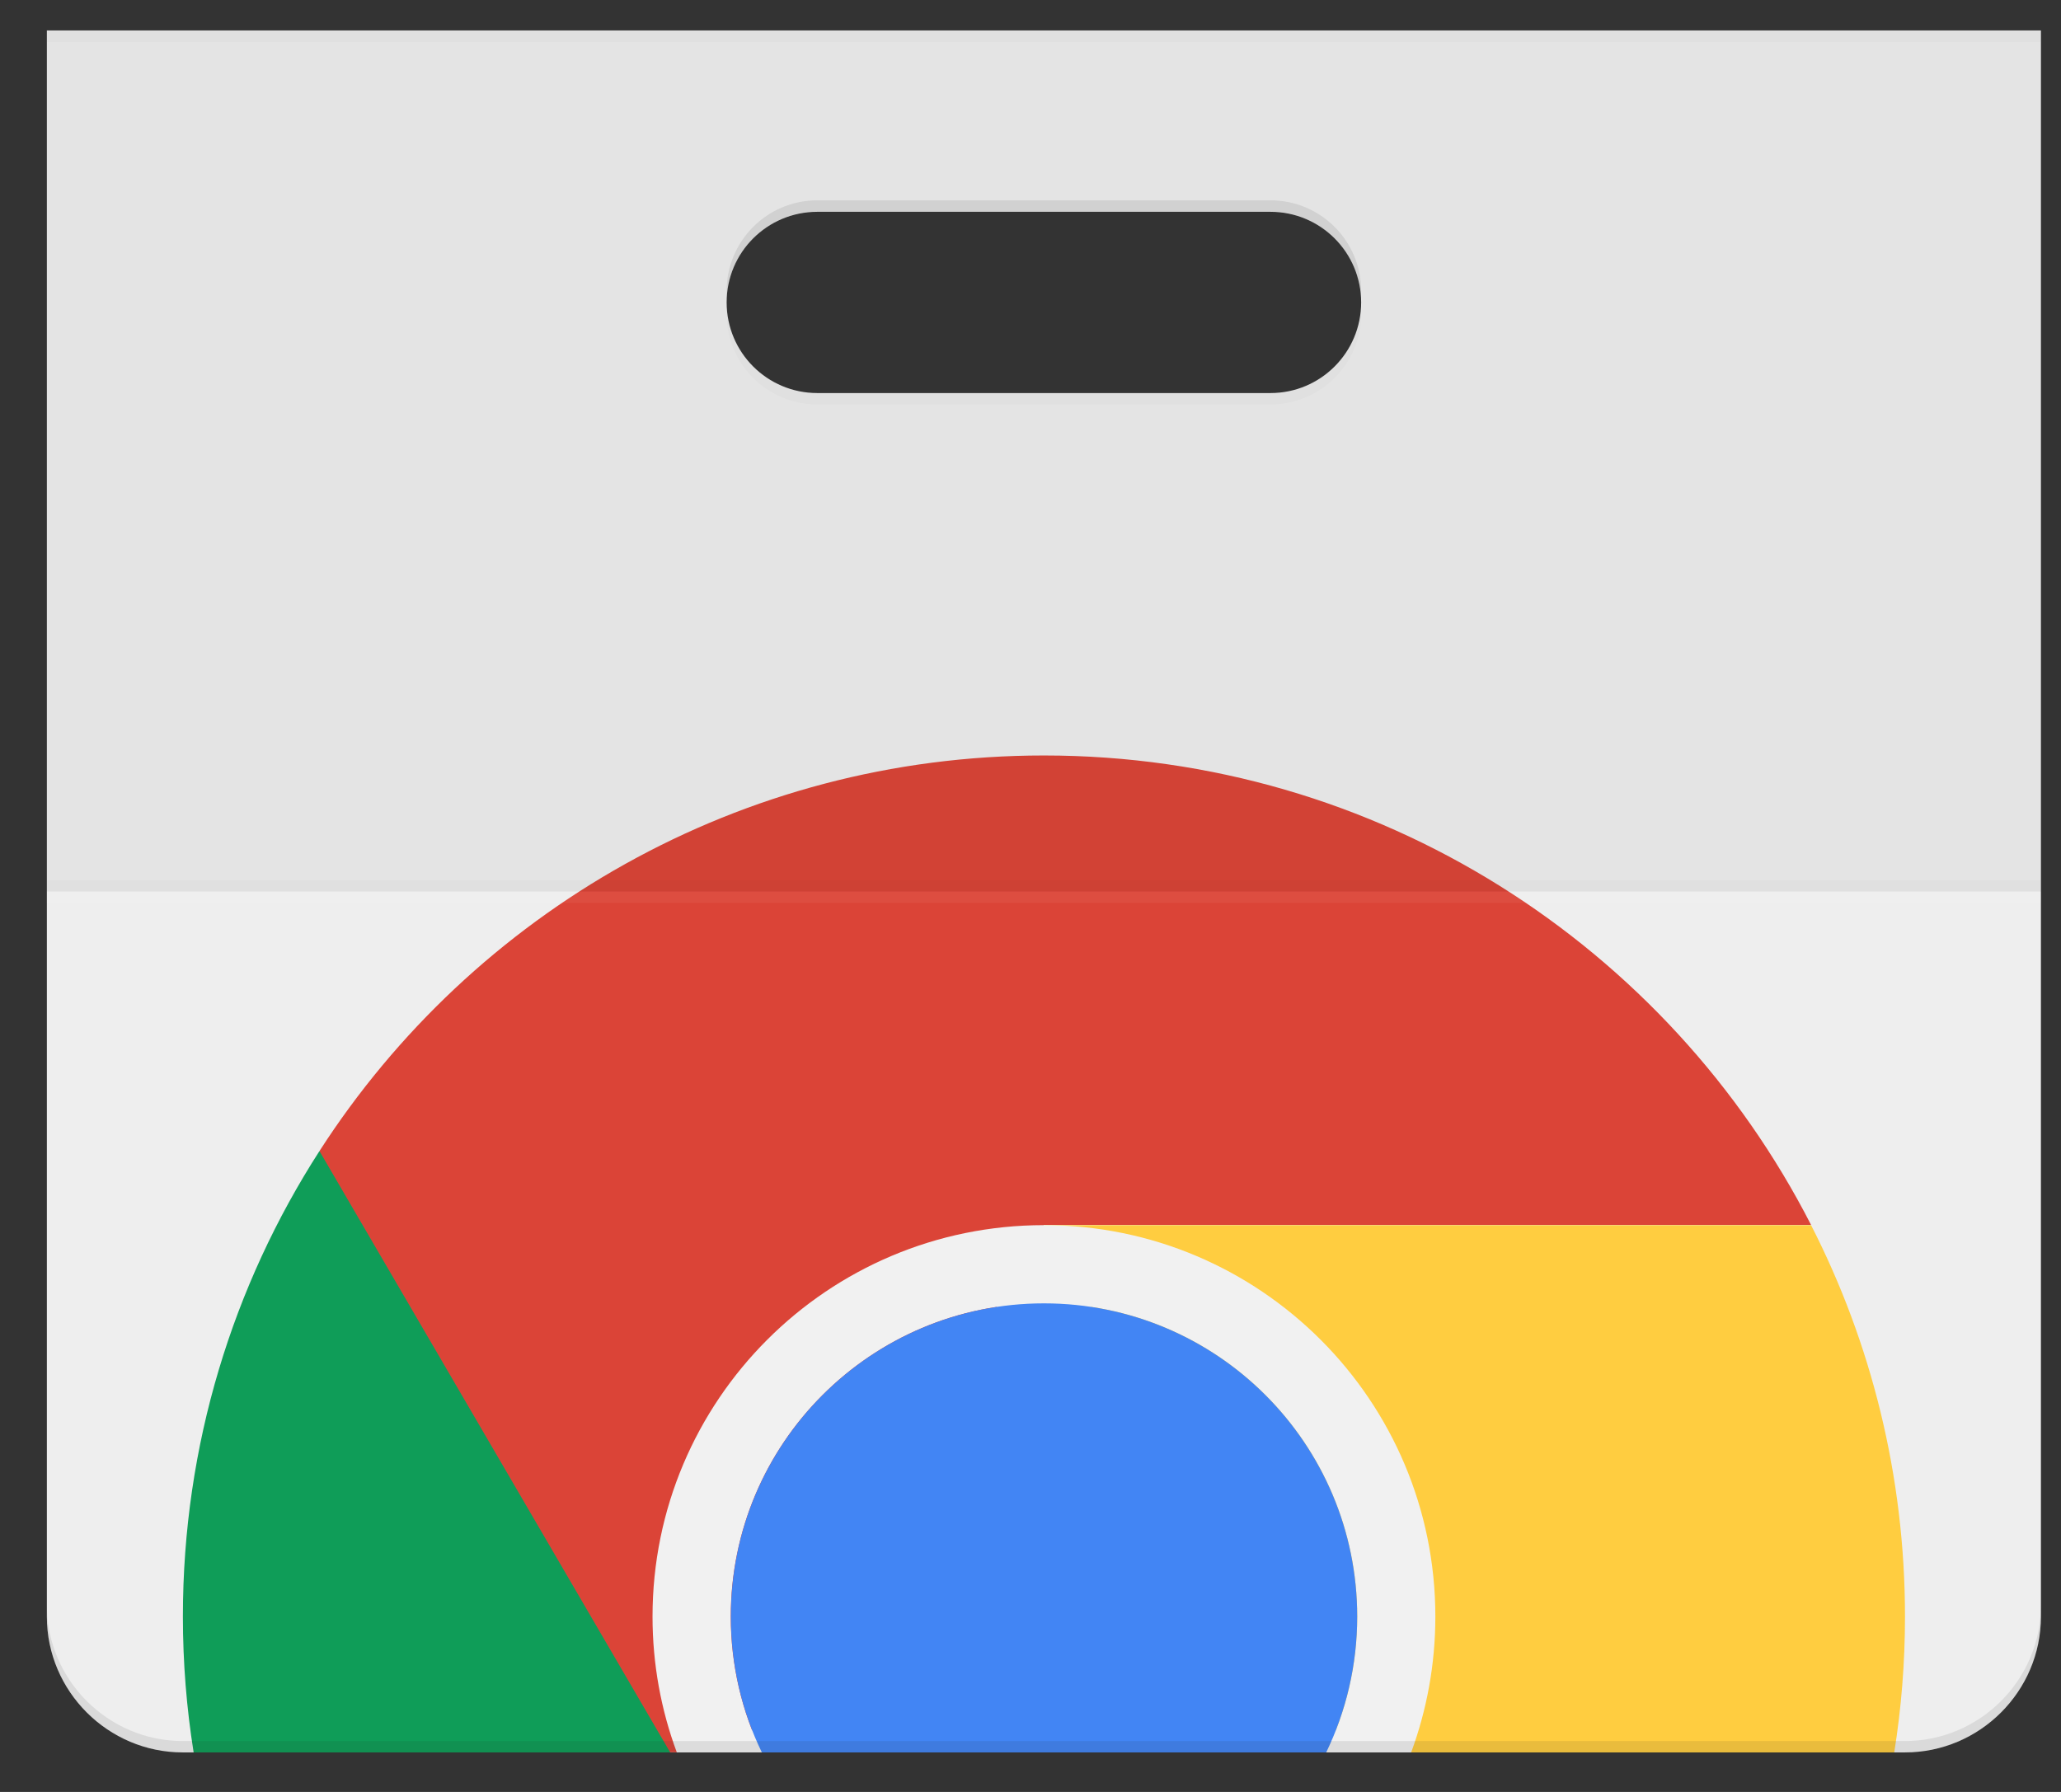
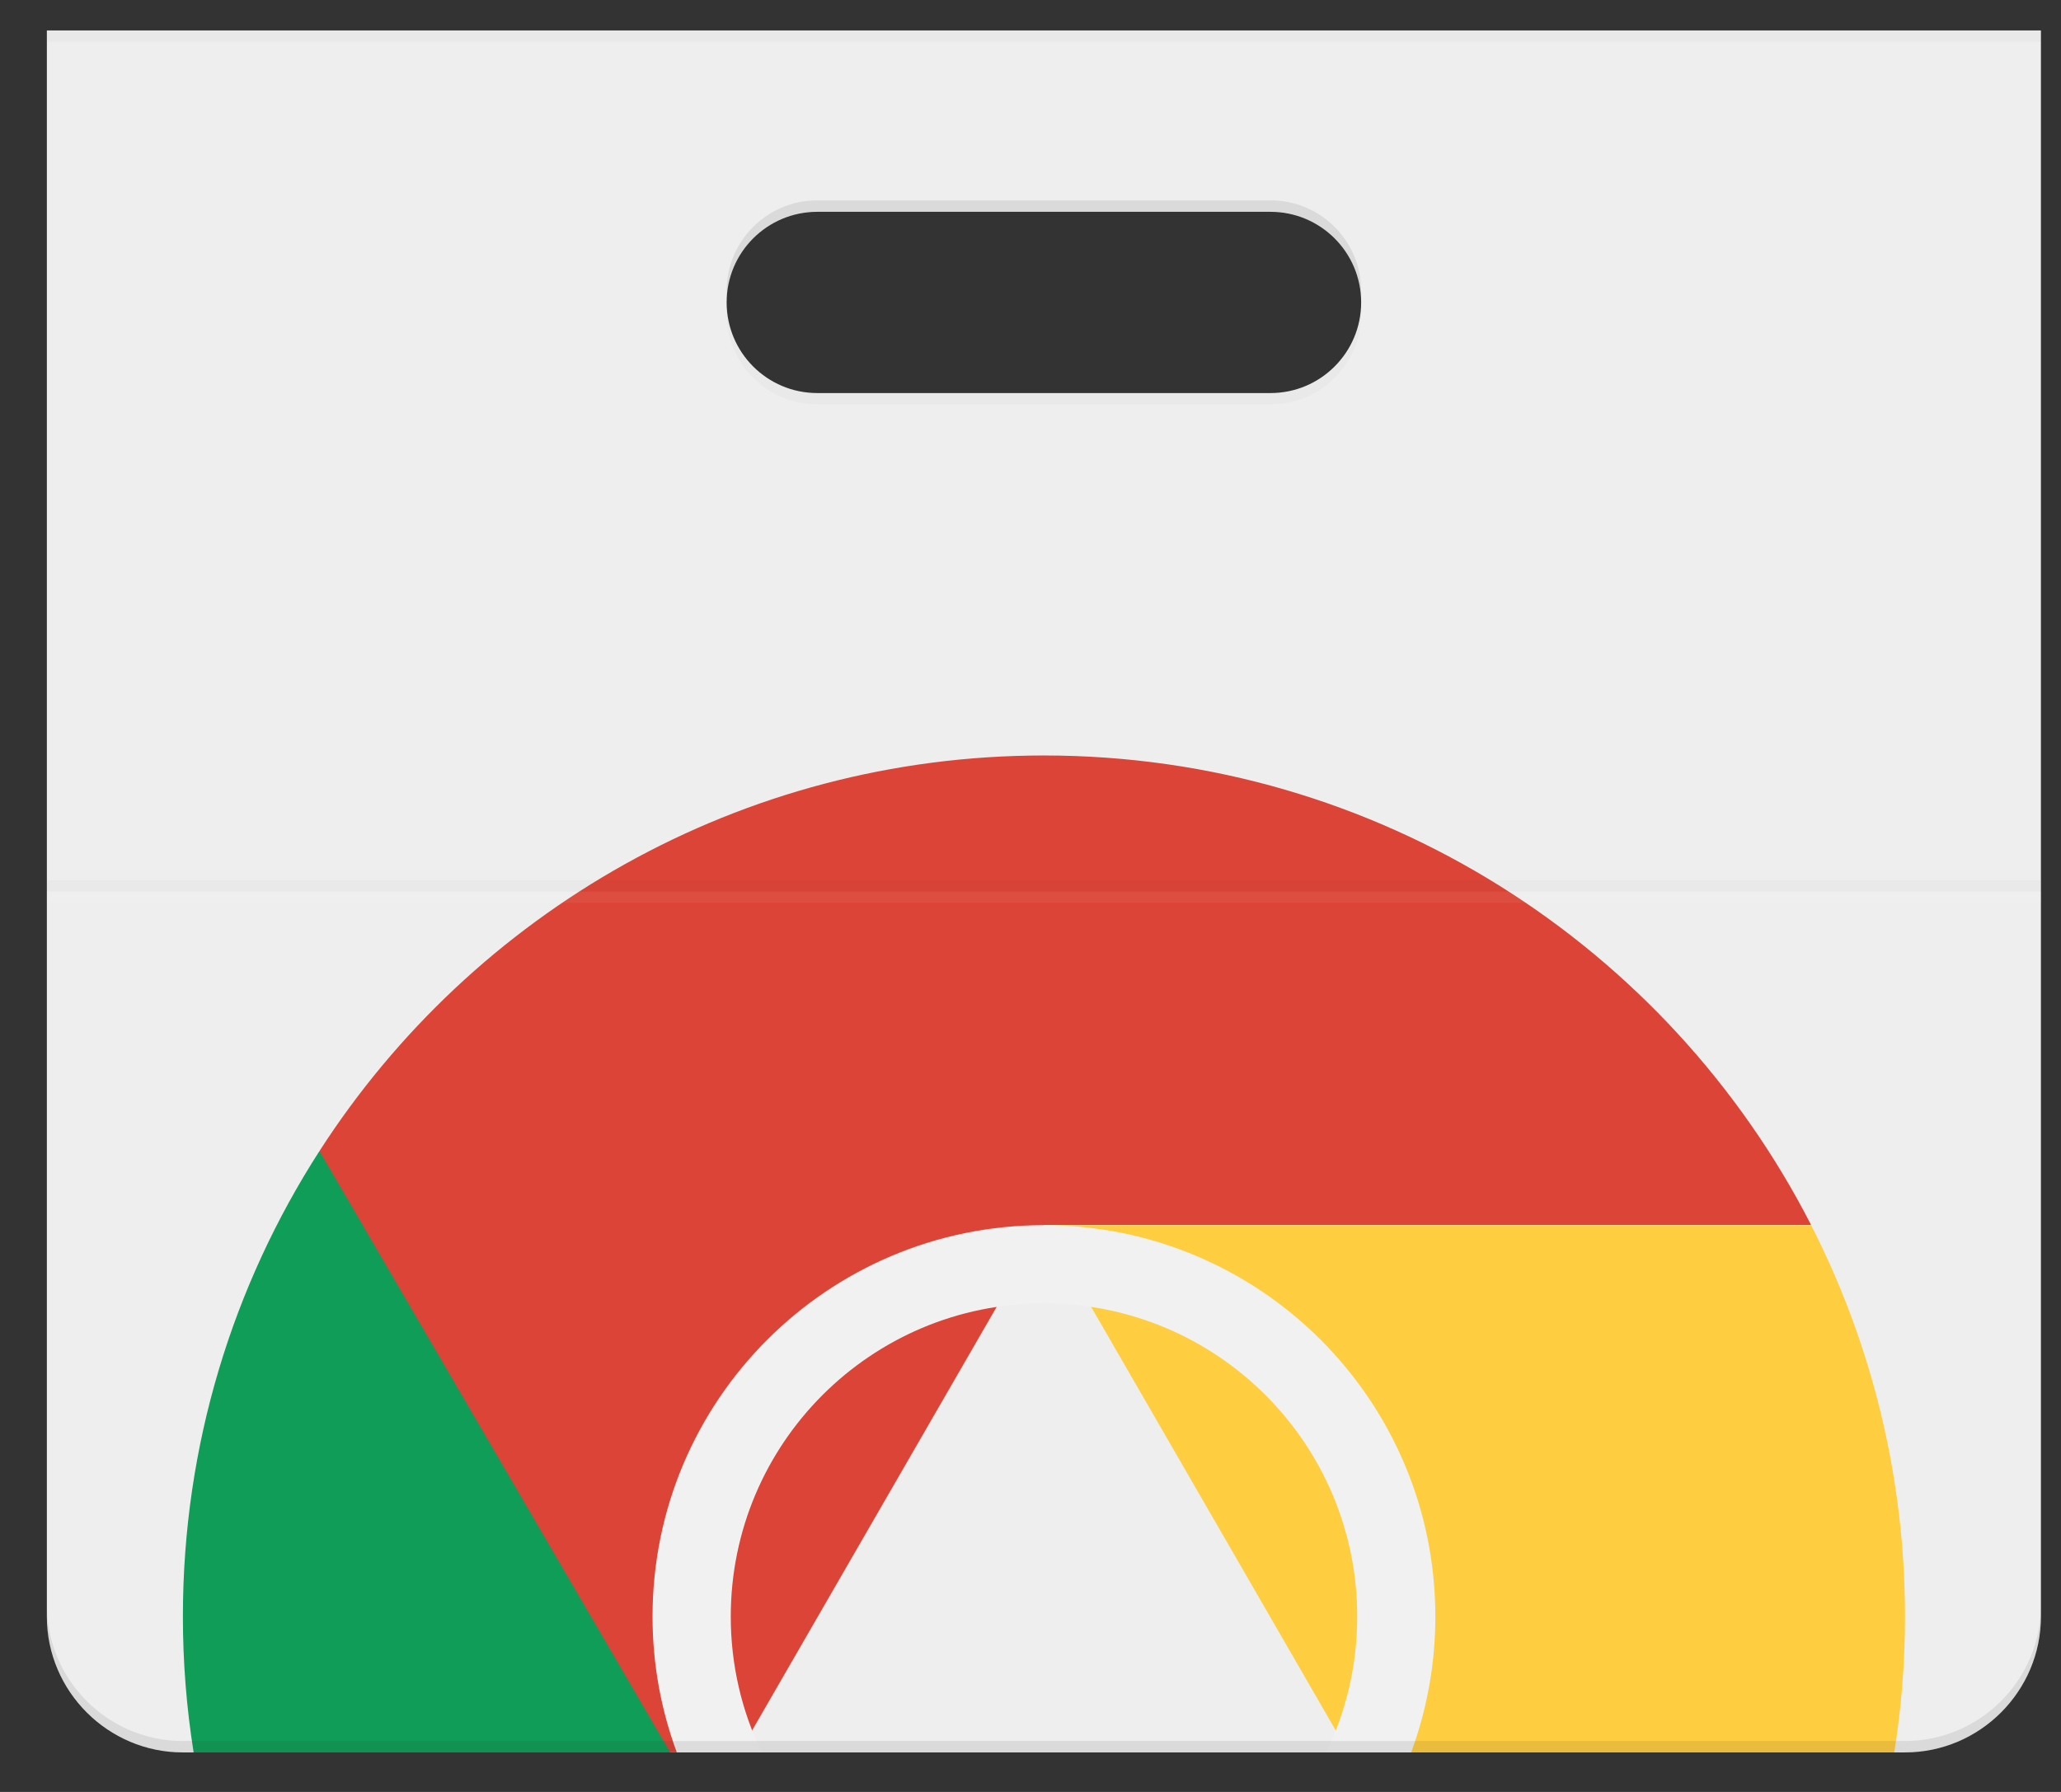
<svg xmlns="http://www.w3.org/2000/svg" width="23" height="20" viewBox="0 0 23 20" fill="none">
  <rect x="0" y="0" width="23" height="20" fill="#333333" stroke="none" />
  <path d="M14.178 4.387H9.121C8.562 4.387 8.109 3.934 8.109 3.375C8.109 2.817 8.562 2.364 9.121 2.364H14.178C14.737 2.364 15.19 2.817 15.19 3.375C15.19 3.934 14.737 4.387 14.178 4.387ZM0.523 0.34V18.043C0.523 18.877 1.206 19.559 2.04 19.559H21.259C22.093 19.559 22.776 18.877 22.776 18.043V0.34H0.523Z" fill="#EEEEEE" />
  <path d="M11.65 8.432C8.258 8.432 5.277 10.19 3.567 12.844V19.558H8.252L11.65 13.672H20.211C18.62 10.562 15.383 8.432 11.65 8.432Z" fill="#DB4437" />
  <path d="M3.565 12.847C2.601 14.345 2.041 16.128 2.041 18.042C2.041 18.558 2.082 19.065 2.161 19.559H7.479L3.565 12.847Z" fill="#0F9D58" />
  <path d="M21.259 18.043C21.259 16.47 20.881 14.985 20.211 13.674H11.65L15.048 19.559H21.139C21.218 19.066 21.259 18.558 21.259 18.043Z" fill="#FFCD40" />
  <path d="M11.65 13.674C9.237 13.674 7.282 15.63 7.282 18.043C7.282 18.576 7.378 19.087 7.553 19.559H8.501C8.279 19.101 8.155 18.585 8.155 18.043C8.155 16.111 9.72 14.547 11.65 14.547C13.581 14.547 15.146 16.111 15.146 18.043C15.146 18.587 15.021 19.101 14.8 19.559H15.748C15.922 19.087 16.018 18.576 16.018 18.043C16.018 15.63 14.062 13.674 11.65 13.674Z" fill="#F1F1F1" />
-   <path d="M11.65 14.547C9.721 14.547 8.156 16.111 8.156 18.043C8.156 18.587 8.28 19.101 8.502 19.559H14.8C15.021 19.101 15.146 18.585 15.146 18.043C15.145 16.111 13.581 14.547 11.65 14.547Z" fill="#4285F4" />
-   <path opacity="0.05" d="M0.523 0.34V9.95H22.776V0.34H0.523ZM14.178 4.387H9.121C8.562 4.387 8.109 3.934 8.109 3.375C8.109 2.817 8.562 2.364 9.121 2.364H14.179C14.738 2.364 15.191 2.817 15.191 3.375C15.19 3.934 14.737 4.387 14.178 4.387Z" fill="#212121" />
  <path opacity="0.02" d="M22.776 9.823H0.523V9.95H22.776V9.823Z" fill="#212121" />
  <path opacity="0.05" d="M22.776 9.95H0.523V10.077H22.776V9.95Z" fill="white" />
  <path opacity="0.02" d="M0.523 0.34V0.467H22.776V0.34H0.523ZM14.178 4.387H9.121C8.584 4.387 8.145 3.967 8.113 3.439C8.11 3.46 8.109 3.481 8.109 3.502C8.109 4.061 8.562 4.513 9.121 4.513H14.178C14.737 4.513 15.19 4.061 15.19 3.502C15.19 3.481 15.189 3.46 15.186 3.439C15.154 3.966 14.716 4.387 14.178 4.387Z" fill="#212121" />
  <path opacity="0.1" d="M21.259 19.432H2.04C1.206 19.432 0.523 18.75 0.523 17.916V18.042C0.523 18.876 1.206 19.559 2.04 19.559H21.259C22.093 19.559 22.776 18.876 22.776 18.042V17.916C22.776 18.75 22.093 19.432 21.259 19.432ZM9.121 2.363H14.178C14.715 2.363 15.154 2.783 15.186 3.311C15.187 3.29 15.19 3.269 15.19 3.248C15.19 2.689 14.737 2.236 14.178 2.236H9.121C8.562 2.236 8.109 2.689 8.109 3.248C8.109 3.269 8.11 3.29 8.113 3.311C8.145 2.783 8.583 2.363 9.121 2.363Z" fill="#231F20" />
</svg>